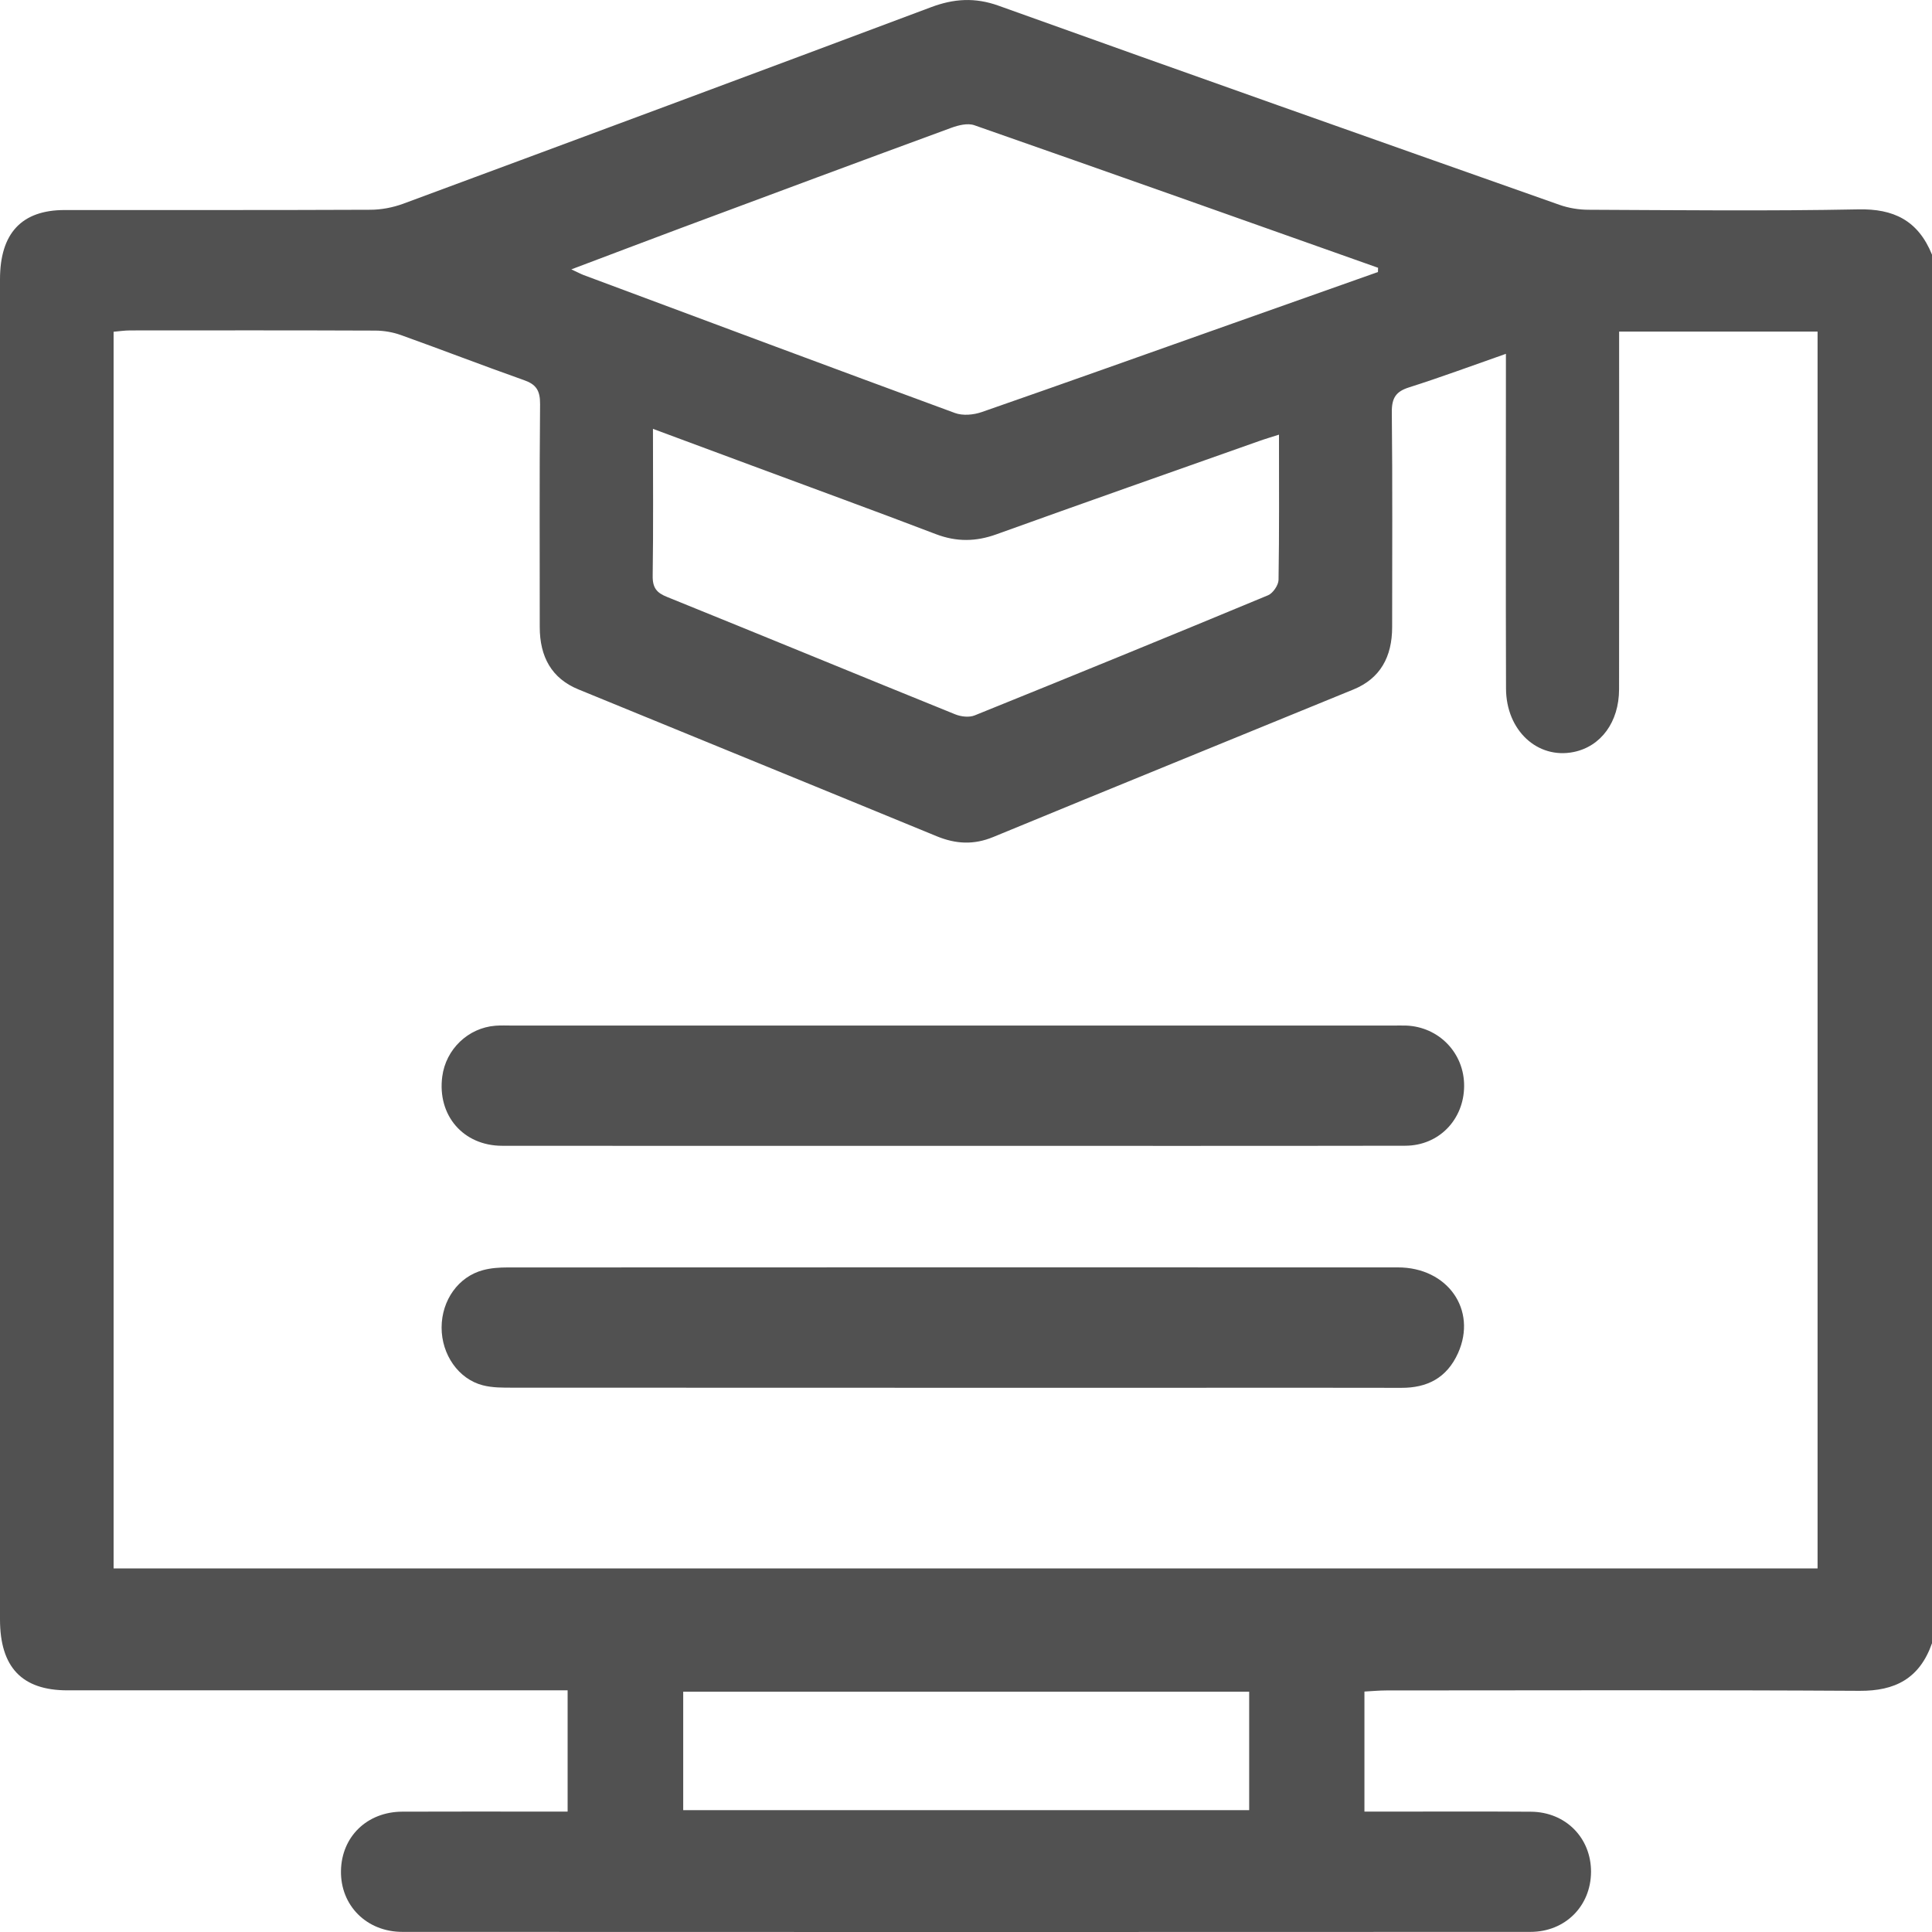
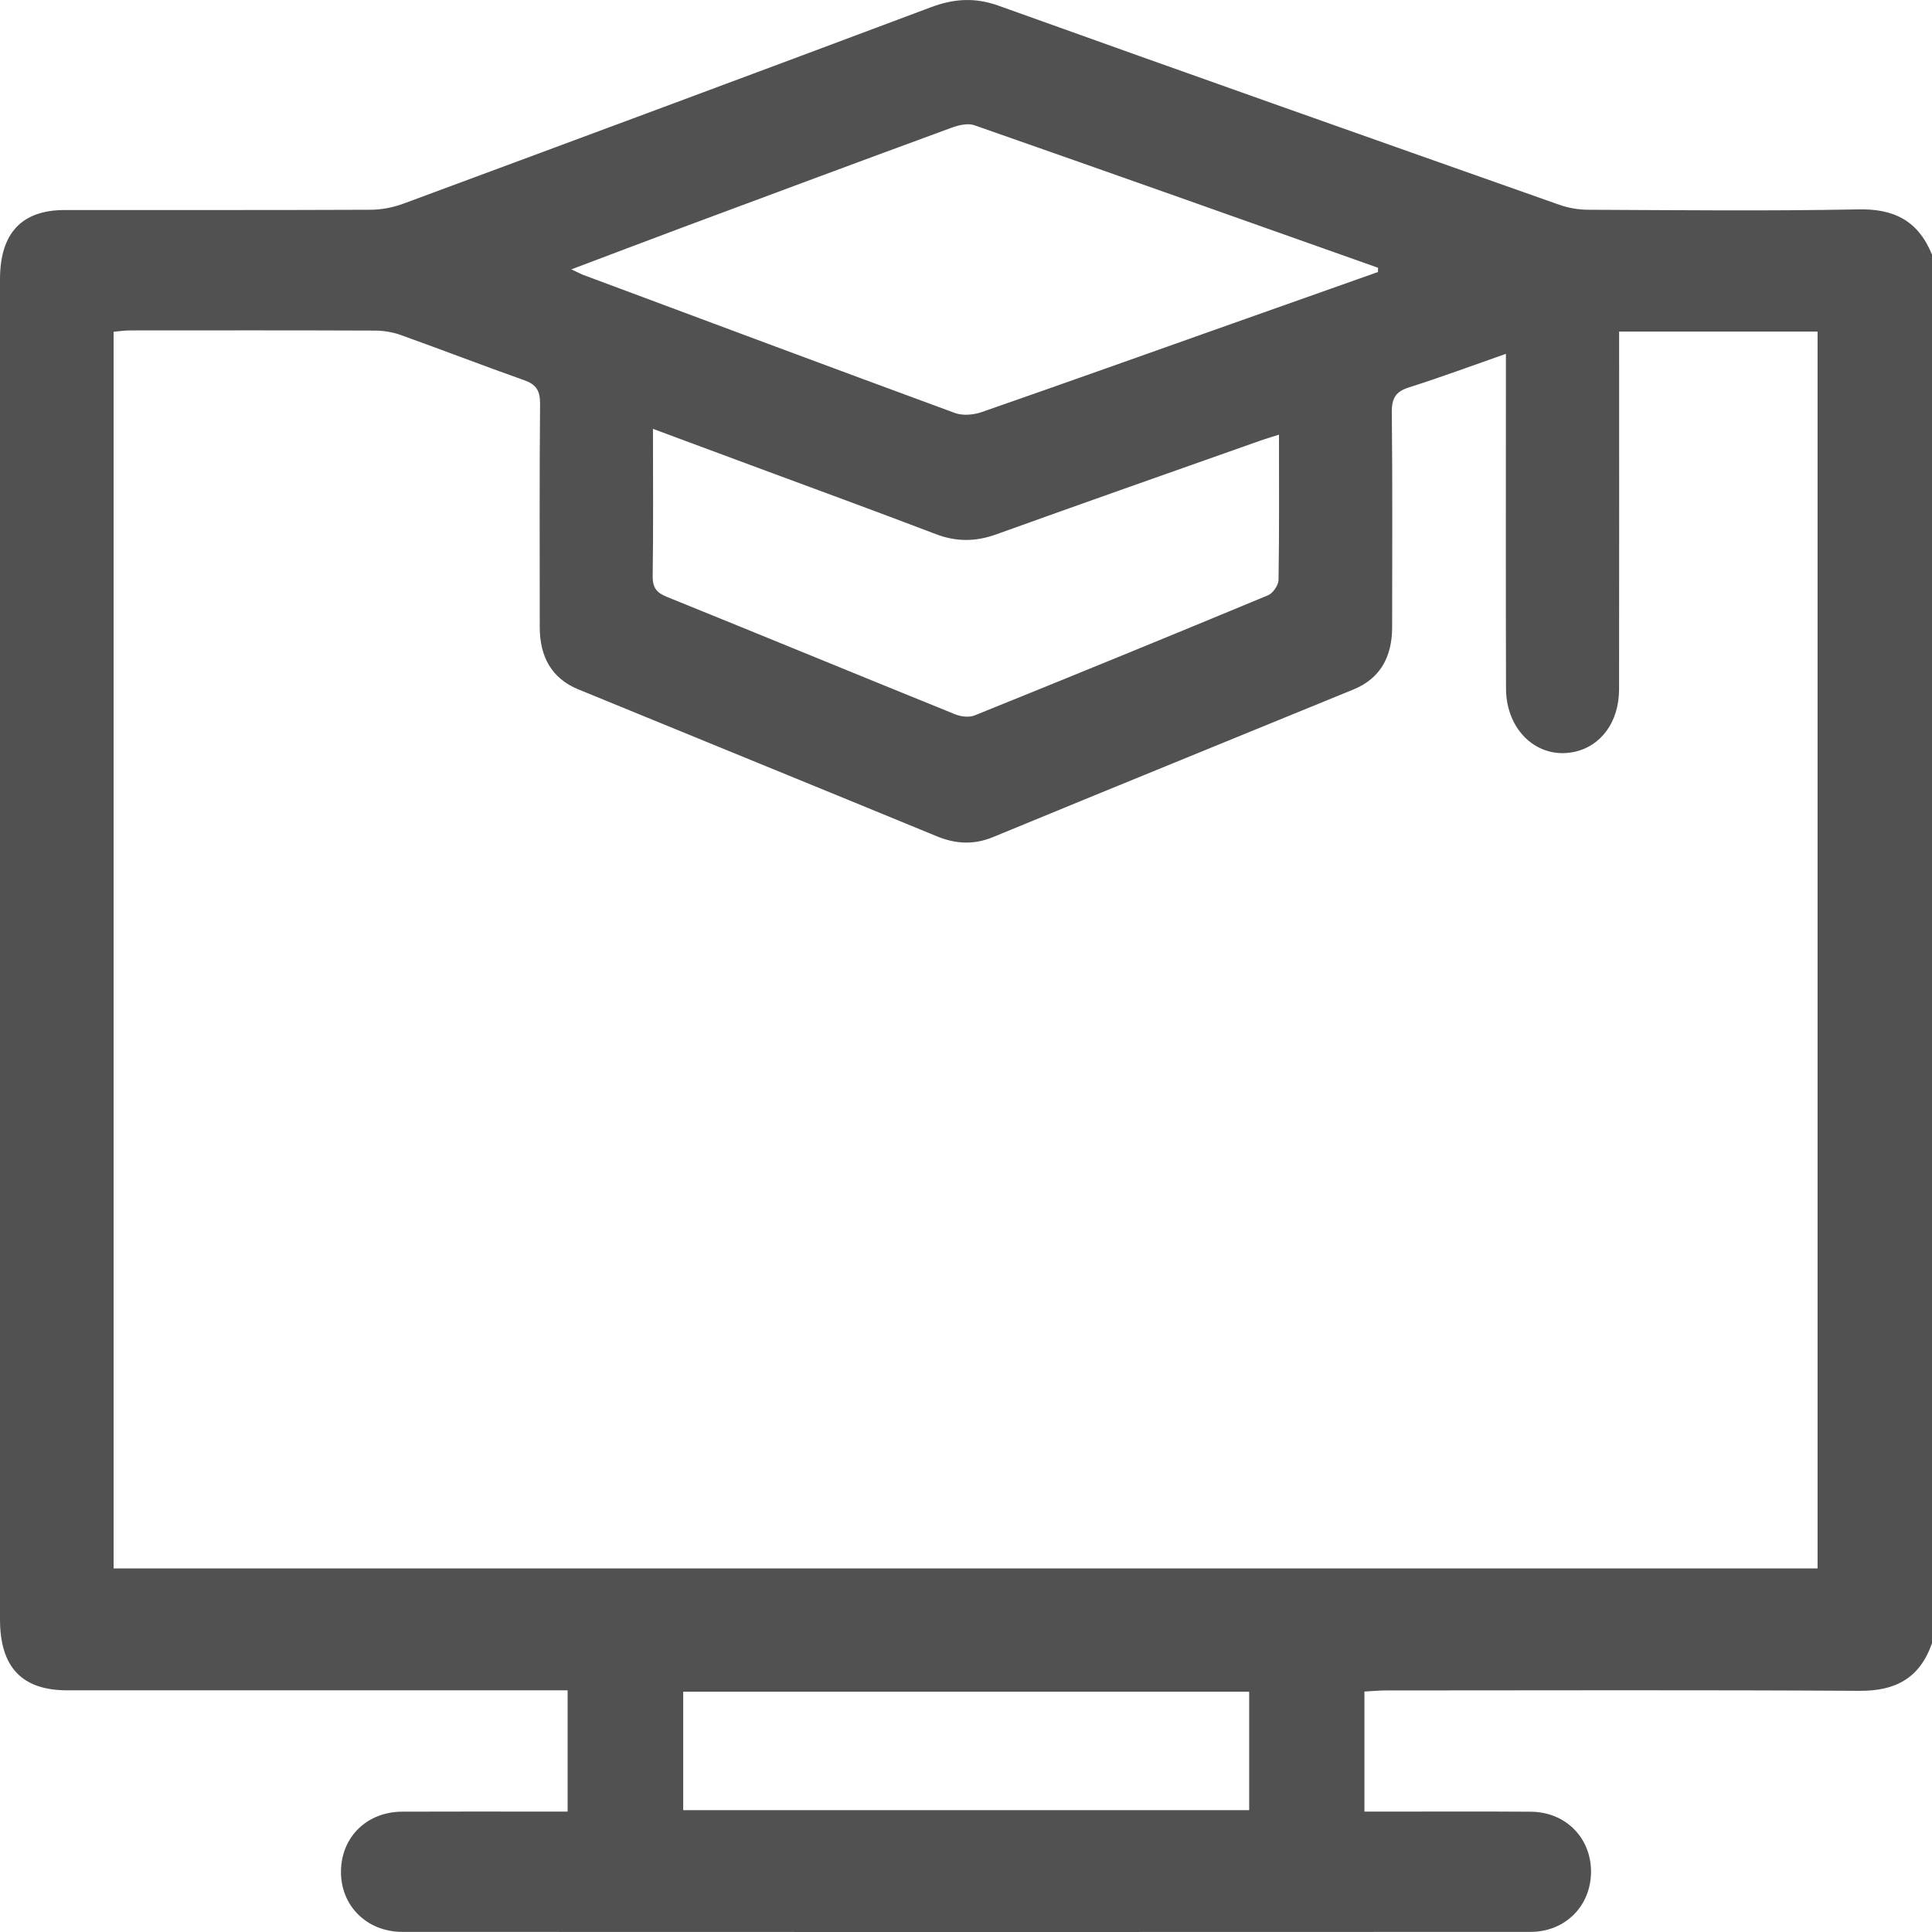
<svg xmlns="http://www.w3.org/2000/svg" width="35" height="35" viewBox="0 0 35 35" fill="none">
  <path d="M35 4.613V29.769C34.773 30.416 34.323 30.634 33.691 30.631C30.833 30.614 27.974 30.623 25.114 30.624C24.984 30.624 24.853 30.637 24.718 30.644V32.819C24.858 32.819 24.98 32.819 25.102 32.819C25.979 32.819 26.857 32.815 27.733 32.821C28.363 32.825 28.826 33.295 28.823 33.913C28.819 34.53 28.356 34.998 27.724 34.998C20.913 35.001 14.101 35.001 7.29 34.998C6.64 34.998 6.166 34.518 6.177 33.891C6.188 33.273 6.649 32.823 7.287 32.82C8.163 32.816 9.041 32.819 9.918 32.819C10.037 32.819 10.156 32.819 10.283 32.819V30.622C10.132 30.622 9.999 30.622 9.867 30.622C6.984 30.622 4.103 30.622 1.221 30.622C0.397 30.622 0 30.203 0 29.336C0 21.245 0 13.153 0 5.06C0 4.225 0.393 3.805 1.171 3.805C3.016 3.804 4.861 3.808 6.707 3.8C6.907 3.8 7.115 3.76 7.304 3.691C10.492 2.51 13.68 1.326 16.865 0.131C17.28 -0.025 17.662 -0.05 18.089 0.103C21.472 1.317 24.86 2.514 28.249 3.71C28.418 3.77 28.604 3.8 28.782 3.8C30.411 3.807 32.039 3.825 33.668 3.793C34.299 3.78 34.746 3.988 35 4.613ZM2.06 28.413H32.927V6.007H29.332C29.332 6.156 29.332 6.287 29.332 6.418C29.332 8.441 29.334 10.464 29.331 12.487C29.33 13.08 29.003 13.522 28.51 13.623C27.855 13.757 27.286 13.234 27.283 12.476C27.277 10.598 27.281 8.72 27.281 6.842C27.281 6.713 27.281 6.583 27.281 6.41C26.669 6.624 26.102 6.835 25.528 7.017C25.294 7.091 25.211 7.202 25.214 7.47C25.228 8.766 25.22 10.063 25.22 11.36C25.22 11.901 25.003 12.292 24.52 12.49C22.344 13.382 20.167 14.266 17.994 15.163C17.641 15.309 17.316 15.291 16.971 15.15C14.807 14.259 12.641 13.377 10.478 12.489C9.995 12.291 9.778 11.901 9.778 11.359C9.779 10.013 9.771 8.669 9.784 7.324C9.787 7.07 9.709 6.962 9.491 6.886C8.747 6.623 8.009 6.337 7.266 6.071C7.119 6.018 6.956 5.99 6.8 5.989C5.319 5.983 3.838 5.985 2.357 5.986C2.259 5.986 2.163 6.001 2.058 6.01V28.413H2.06ZM24.963 4.928C24.963 4.902 24.964 4.876 24.965 4.851C22.529 3.987 20.092 3.122 17.652 2.269C17.53 2.226 17.363 2.268 17.232 2.316C15.61 2.911 13.99 3.515 12.371 4.118C11.718 4.362 11.066 4.61 10.35 4.88C10.472 4.936 10.521 4.963 10.573 4.983C12.815 5.819 15.056 6.657 17.3 7.482C17.445 7.535 17.638 7.516 17.788 7.464C19.3 6.938 20.809 6.399 22.319 5.864C23.2 5.551 24.082 5.24 24.963 4.928ZM23.17 7.874C23.018 7.923 22.91 7.954 22.805 7.992C21.219 8.553 19.633 9.11 18.05 9.68C17.678 9.814 17.327 9.819 16.953 9.676C15.852 9.255 14.744 8.852 13.639 8.441C13.052 8.223 12.465 8.005 11.829 7.769C11.829 8.693 11.837 9.561 11.824 10.428C11.82 10.652 11.899 10.74 12.084 10.814C13.826 11.519 15.563 12.236 17.305 12.941C17.412 12.984 17.558 13.001 17.66 12.959C19.435 12.242 21.206 11.518 22.974 10.783C23.059 10.747 23.16 10.602 23.162 10.506C23.176 9.647 23.17 8.788 23.17 7.874ZM22.63 30.647H12.377V32.793H22.63V30.647Z" fill="#515151" />
-   <path d="M17.261 20.758C14.54 20.758 11.82 20.76 9.099 20.757C8.39 20.757 7.919 20.204 8.012 19.502C8.077 19.008 8.48 18.621 8.974 18.582C9.077 18.574 9.179 18.579 9.281 18.579C14.597 18.579 19.913 18.579 25.23 18.579C25.309 18.579 25.39 18.577 25.469 18.579C26.068 18.6 26.529 19.079 26.524 19.677C26.52 20.283 26.066 20.755 25.458 20.756C22.726 20.761 19.994 20.758 17.261 20.758Z" fill="#515151" />
-   <path d="M17.254 25.141C14.599 25.141 11.945 25.141 9.29 25.139C9.109 25.139 8.921 25.141 8.747 25.096C8.305 24.983 7.999 24.538 8 24.049C8.001 23.555 8.304 23.127 8.753 23.009C8.895 22.971 9.047 22.961 9.193 22.961C14.57 22.959 19.947 22.958 25.324 22.96C26.225 22.96 26.764 23.728 26.415 24.51C26.21 24.968 25.848 25.144 25.386 25.142C24.042 25.138 22.698 25.141 21.353 25.141C19.986 25.141 18.619 25.141 17.252 25.141H17.254Z" fill="#515151" />
</svg>